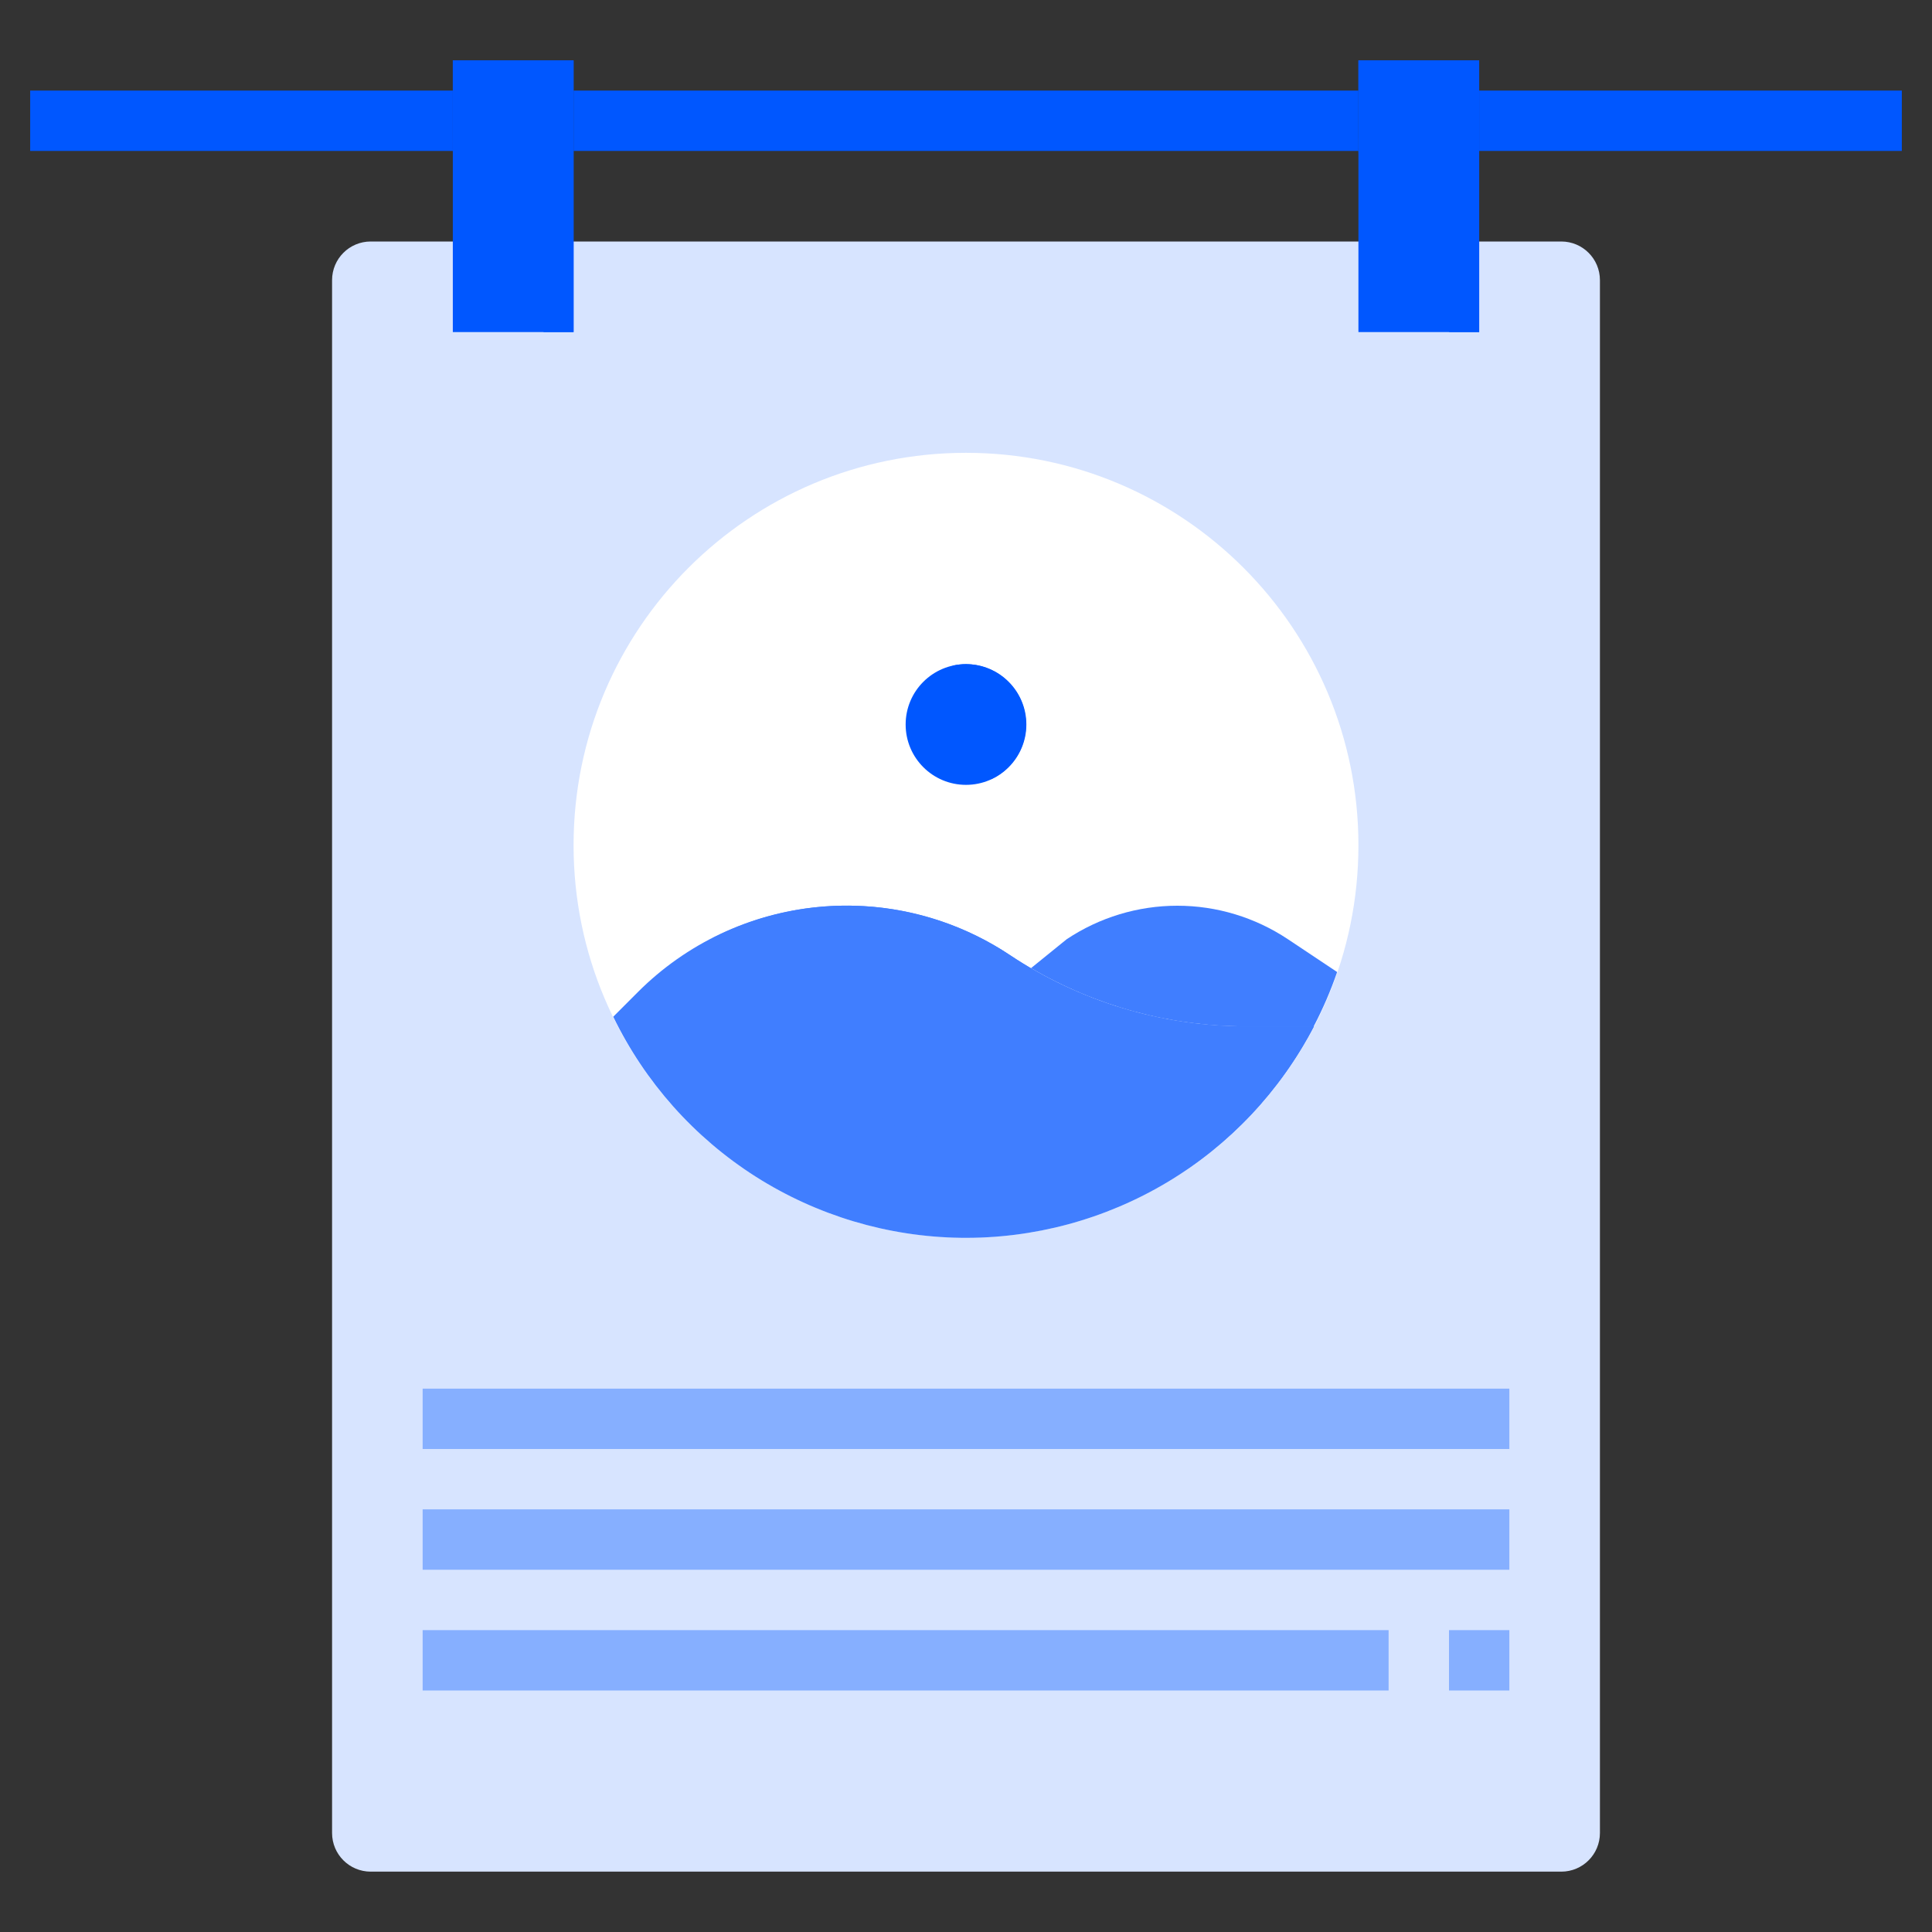
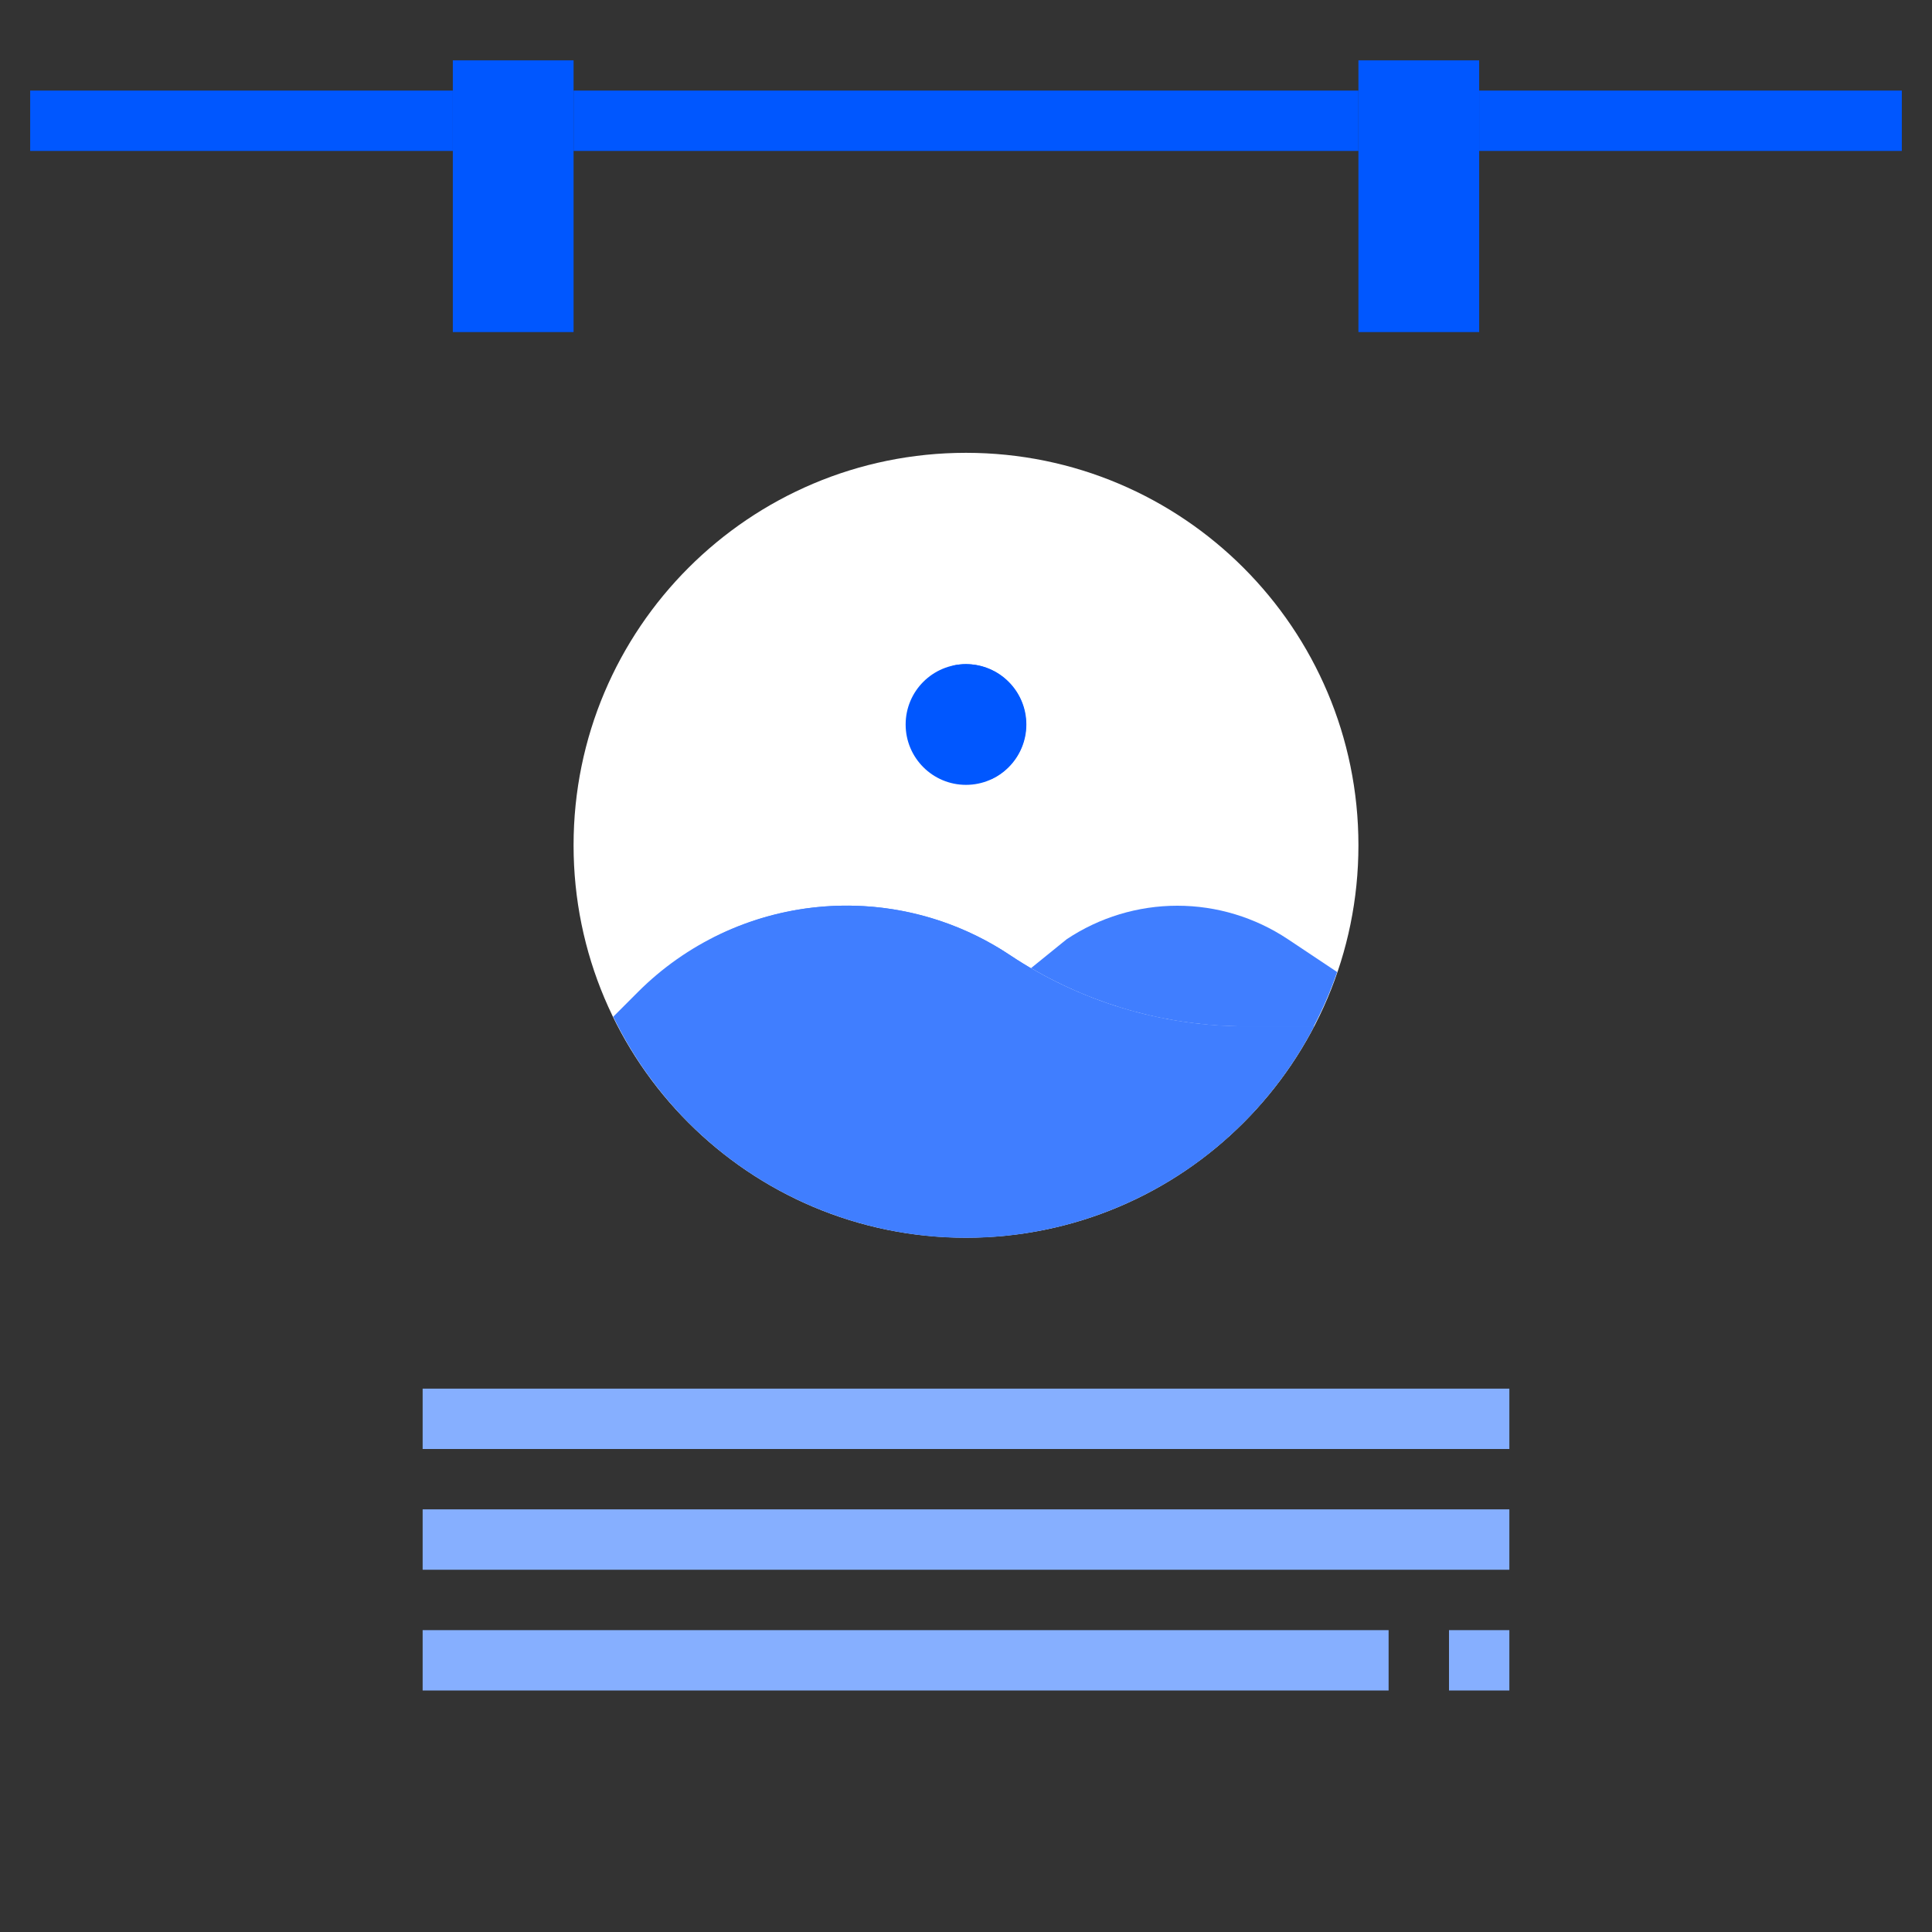
<svg xmlns="http://www.w3.org/2000/svg" width="50" height="50" viewBox="0 0 50 50" fill="none">
  <rect x="0" y="0" width="50" height="50" fill="#333333" stroke="none" />
-   <path d="M8.594 7.25C8.594 6.698 9.041 6.25 9.594 6.25H40.406C40.959 6.25 41.406 6.698 41.406 7.25V47.438C41.406 47.99 40.959 48.438 40.406 48.438H9.594C9.041 48.438 8.594 47.99 8.594 47.438V7.25Z" fill="#D7E4FF" />
  <path d="M11.719 1.562H14.844V8.594H11.719V1.562Z" fill="#0057FF" />
  <path d="M0.781 2.344H11.719V3.906H0.781V2.344Z" fill="#0057FF" />
  <path d="M38.281 2.344H49.219V3.906H38.281V2.344Z" fill="#0057FF" />
  <path d="M14.844 2.344H35.156V3.906H14.844V2.344Z" fill="#0057FF" />
  <path d="M10.938 35.938H39.062V37.5H10.938V35.938Z" fill="#86AFFF" />
  <path d="M10.938 39.062H39.062V40.625H10.938V39.062Z" fill="#86AFFF" />
  <path d="M10.938 42.188H35.937V43.75H10.938V42.188Z" fill="#86AFFF" />
  <path d="M37.5 42.188H39.062V43.75H37.5V42.188Z" fill="#86AFFF" />
  <path d="M25 32.031C30.609 32.031 35.156 27.484 35.156 21.875C35.156 16.266 30.609 11.719 25 11.719C19.391 11.719 14.844 16.266 14.844 21.875C14.844 27.484 19.391 32.031 25 32.031Z" fill="white" />
  <path d="M25 20.312C25.863 20.312 26.562 19.613 26.562 18.75C26.562 17.887 25.863 17.188 25 17.188C24.137 17.188 23.438 17.887 23.438 18.75C23.438 19.613 24.137 20.312 25 20.312Z" fill="#0057FF" />
  <path d="M34.005 26.563H32.23C30.062 26.563 27.941 25.922 26.137 24.719C24.67 23.741 22.909 23.301 21.154 23.475C19.399 23.648 17.759 24.424 16.512 25.671L15.871 26.313C16.691 28.006 17.966 29.438 19.554 30.449C21.142 31.459 22.979 32.008 24.861 32.034C26.742 32.06 28.594 31.562 30.209 30.596C31.824 29.63 33.138 28.233 34.005 26.563Z" fill="#407EFF" />
  <path d="M32.23 26.562H33.999C34.236 26.11 34.439 25.639 34.605 25.156L33.331 24.307C32.483 23.742 31.488 23.44 30.469 23.44C29.45 23.44 28.454 23.742 27.606 24.307L26.683 25.055C28.365 26.041 30.28 26.562 32.23 26.562Z" fill="#407EFF" />
  <path d="M25 17.188C24.885 17.188 24.771 17.202 24.659 17.227C24.38 17.539 24.224 17.941 24.219 18.359C24.241 18.773 24.392 19.168 24.651 19.491C24.909 19.814 25.262 20.049 25.66 20.162C25.98 20.01 26.239 19.754 26.394 19.436C26.55 19.118 26.593 18.757 26.516 18.411C26.439 18.066 26.247 17.757 25.972 17.534C25.697 17.312 25.354 17.19 25 17.188Z" fill="#0057FF" />
  <path d="M26.141 24.719C25.011 23.965 23.701 23.526 22.345 23.45C20.989 23.373 19.638 23.661 18.43 24.283C19.549 26.484 21.358 28.259 23.579 29.336C25.801 30.413 28.314 30.733 30.735 30.248C32.109 29.305 33.232 28.04 34.005 26.562H32.23C30.063 26.562 27.944 25.921 26.141 24.719Z" fill="#407EFF" />
-   <path d="M14.844 1.562H11.719V3.516C11.688 4.487 11.885 5.452 12.294 6.334C12.703 7.216 13.313 7.99 14.074 8.594H14.844V1.562Z" fill="#0057FF" />
  <path d="M35.156 1.562H38.281V8.594H35.156V1.562Z" fill="#0057FF" />
-   <path d="M38.281 1.562H35.156V3.516C35.126 4.487 35.323 5.452 35.732 6.334C36.141 7.216 36.75 7.99 37.512 8.594H38.281V1.562Z" fill="#0057FF" />
</svg>